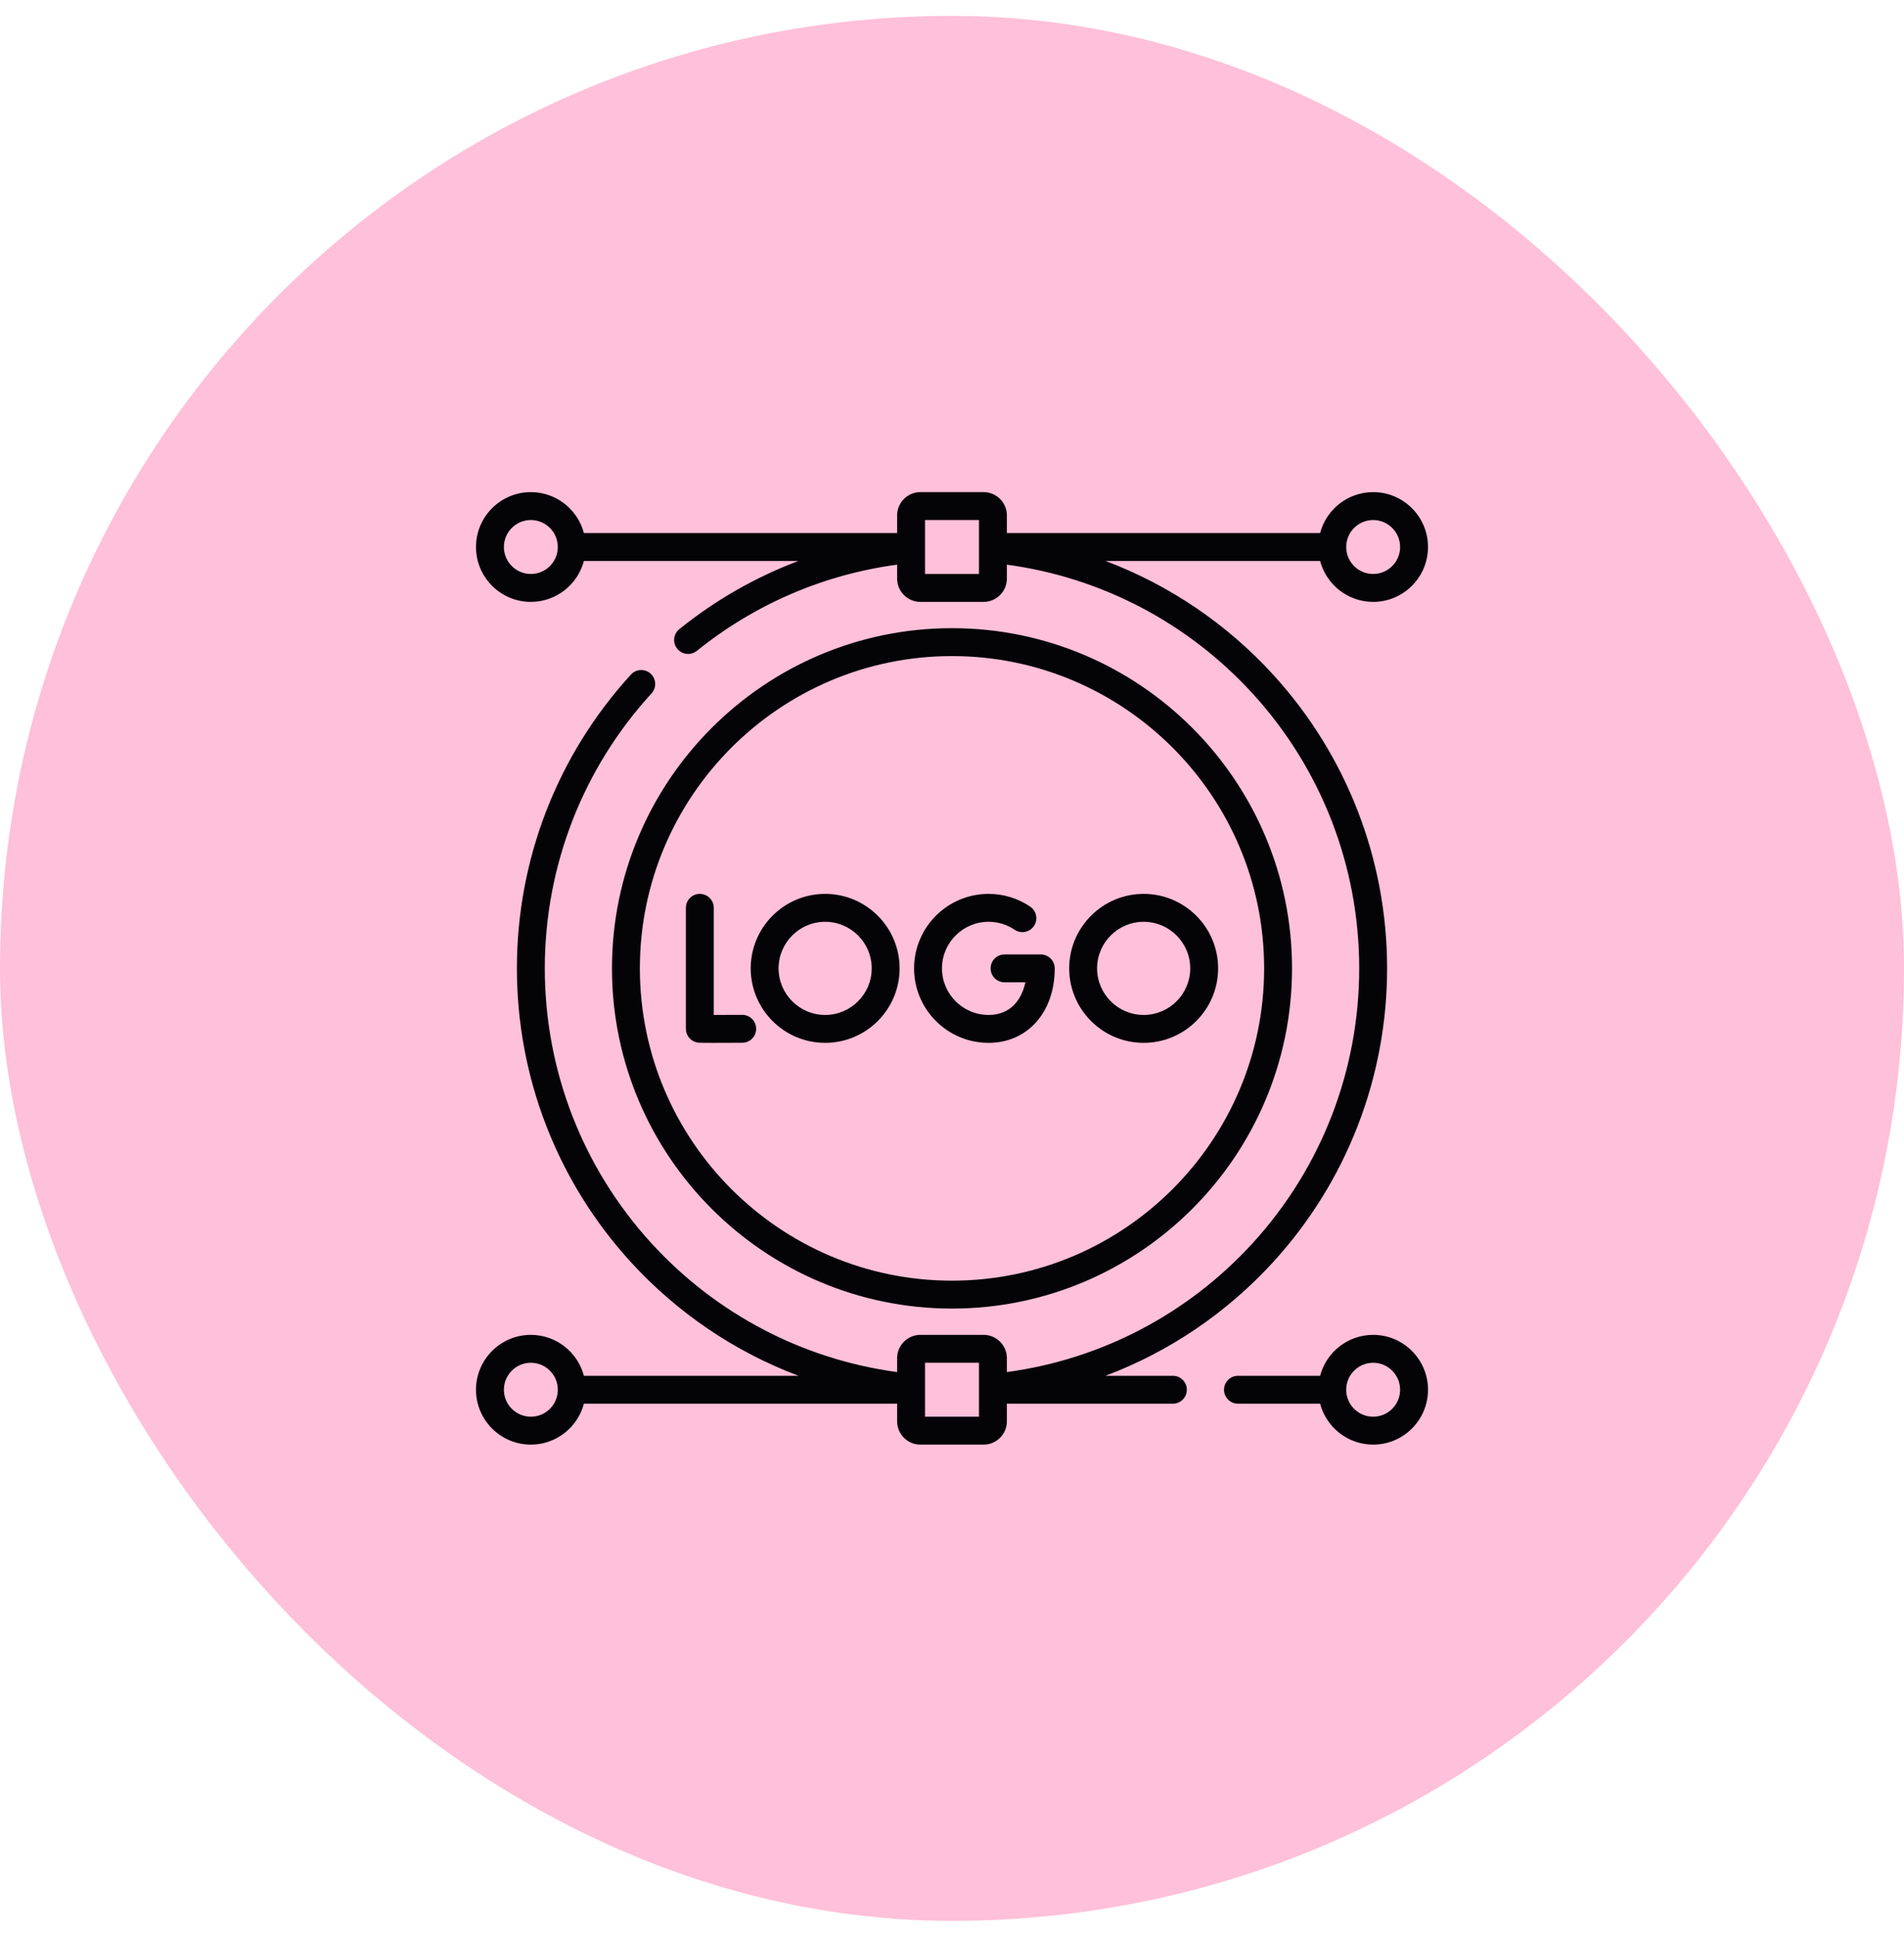
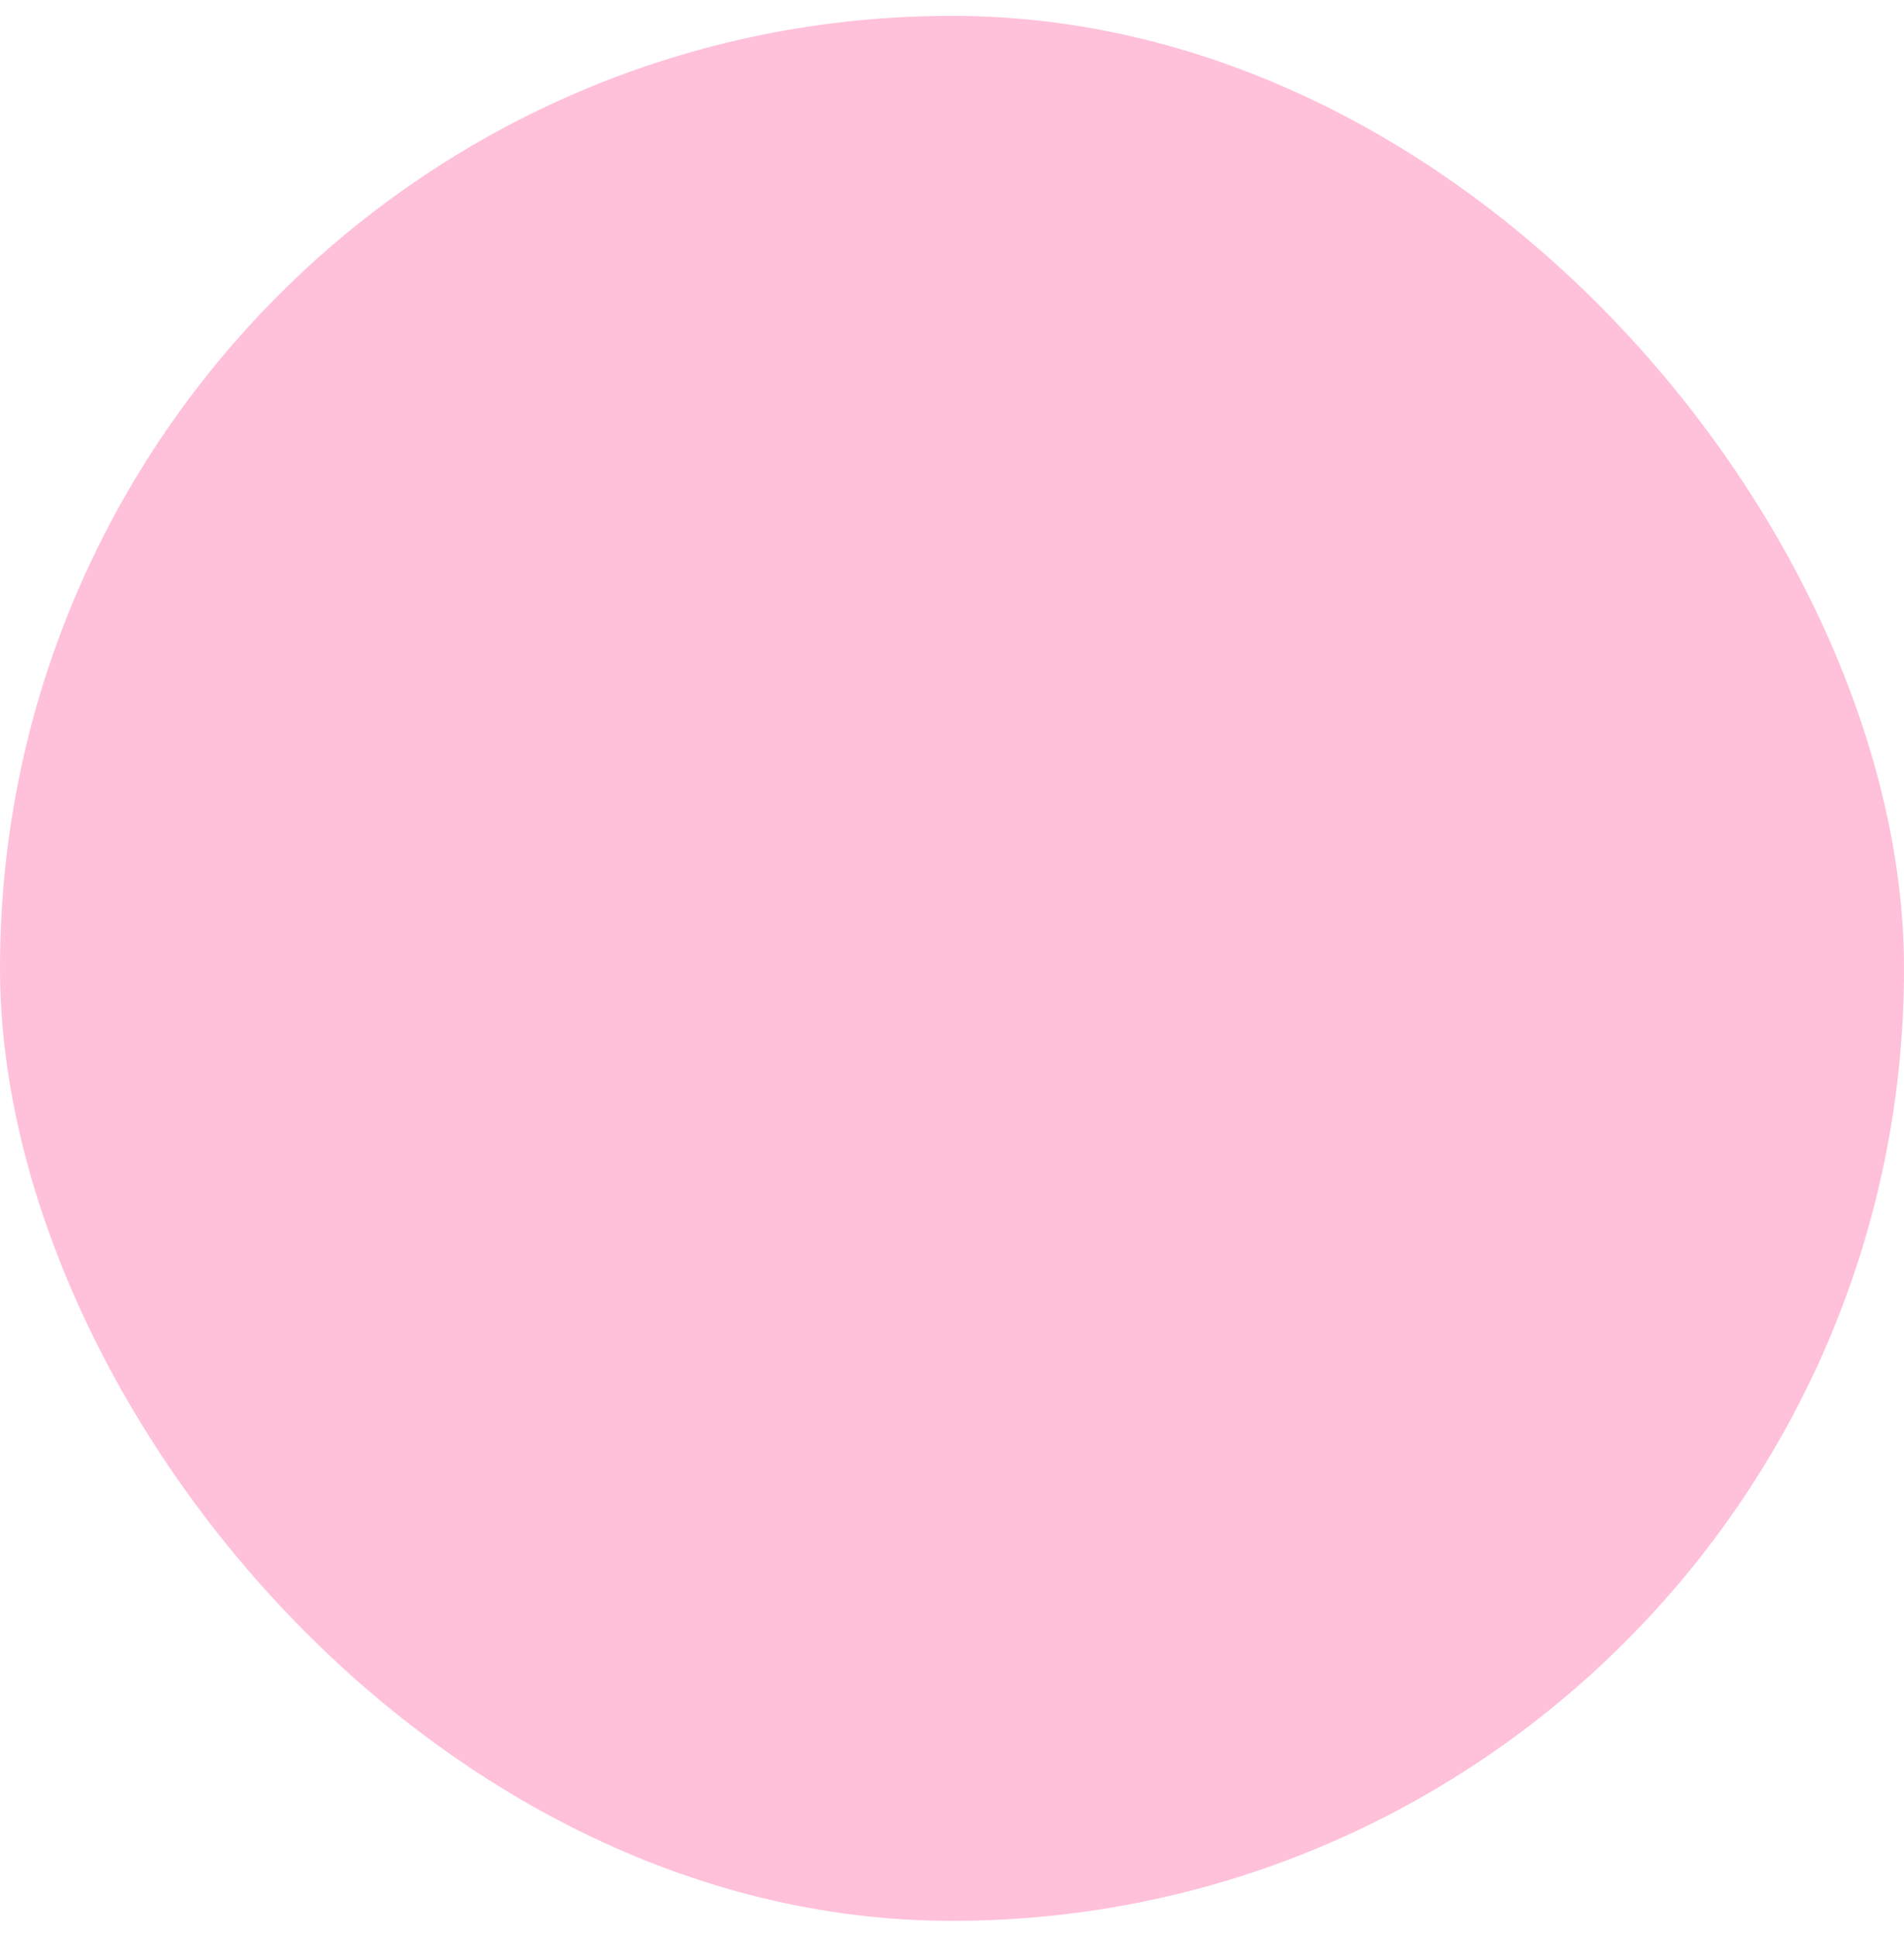
<svg xmlns="http://www.w3.org/2000/svg" width="60" height="61" viewBox="0 0 60 61" fill="none">
  <rect y="0.5" width="60" height="60" rx="30" fill="#FFC0D9" />
-   <path d="M30 41.215C35.908 41.215 40.715 36.408 40.715 30.5C40.715 24.592 35.908 19.785 30 19.785C24.092 19.785 19.285 24.592 19.285 30.5C19.285 36.408 24.092 41.215 30 41.215ZM30 20.664C35.424 20.664 39.836 25.076 39.836 30.5C39.836 35.924 35.424 40.336 30 40.336C24.576 40.336 20.164 35.924 20.164 30.5C20.164 25.076 24.576 20.664 30 20.664ZM43.272 42.043C42.47 42.043 41.795 42.591 41.6 43.332H39.011C38.769 43.332 38.572 43.529 38.572 43.772C38.572 44.014 38.769 44.211 39.011 44.211H41.6C41.795 44.952 42.47 45.5 43.272 45.5C44.225 45.5 45 44.725 45 43.772C45 42.818 44.225 42.043 43.272 42.043ZM43.272 44.621C42.803 44.621 42.422 44.24 42.422 43.772C42.422 43.303 42.803 42.922 43.272 42.922C43.74 42.922 44.121 43.303 44.121 43.772C44.121 44.24 43.74 44.621 43.272 44.621ZM31.152 32.846C32.38 32.846 33.237 31.881 33.237 30.5C33.237 30.257 33.04 30.061 32.798 30.061H31.657C31.414 30.061 31.217 30.257 31.217 30.5C31.217 30.743 31.414 30.939 31.657 30.939H32.313C32.197 31.478 31.852 31.967 31.152 31.967C30.343 31.967 29.684 31.309 29.684 30.5C29.684 29.691 30.343 29.033 31.152 29.033C31.446 29.033 31.729 29.119 31.972 29.283C32.173 29.419 32.446 29.366 32.582 29.165C32.718 28.964 32.665 28.691 32.464 28.555C32.075 28.292 31.622 28.154 31.151 28.154C29.858 28.154 28.805 29.206 28.805 30.5C28.805 31.794 29.858 32.846 31.152 32.846ZM36.04 32.846C37.333 32.846 38.386 31.794 38.386 30.5C38.386 29.206 37.333 28.154 36.04 28.154C34.746 28.154 33.693 29.206 33.693 30.5C33.693 31.794 34.746 32.846 36.04 32.846ZM36.04 29.033C36.849 29.033 37.507 29.691 37.507 30.5C37.507 31.309 36.849 31.967 36.04 31.967C35.23 31.967 34.572 31.309 34.572 30.5C34.572 29.691 35.23 29.033 36.04 29.033ZM26.003 32.846C27.297 32.846 28.349 31.794 28.349 30.5C28.349 29.206 27.297 28.154 26.003 28.154C24.709 28.154 23.657 29.206 23.657 30.5C23.657 31.794 24.709 32.846 26.003 32.846ZM26.003 29.033C26.812 29.033 27.47 29.691 27.47 30.5C27.47 31.309 26.812 31.967 26.003 31.967C25.194 31.967 24.535 31.309 24.535 30.5C24.535 29.691 25.194 29.033 26.003 29.033ZM36.961 43.332H34.837C36.84 42.578 38.653 41.356 40.127 39.744C42.438 37.213 43.711 33.93 43.711 30.5C43.711 27.07 42.438 23.787 40.127 21.256C38.653 19.643 36.84 18.422 34.837 17.668H41.6C41.795 18.409 42.47 18.957 43.272 18.957C44.225 18.957 45 18.182 45 17.229C45 16.275 44.225 15.5 43.272 15.5C42.47 15.5 41.795 16.048 41.6 16.789H31.729V16.232C31.729 15.829 31.4 15.5 30.996 15.5H29.004C28.6 15.5 28.271 15.829 28.271 16.232V16.789H18.4C18.205 16.048 17.53 15.5 16.729 15.5C15.775 15.5 15 16.275 15 17.229C15 18.182 15.775 18.957 16.729 18.957C17.53 18.957 18.205 18.409 18.4 17.668H25.16C23.813 18.176 22.547 18.897 21.408 19.815C21.219 19.967 21.189 20.244 21.341 20.433C21.494 20.623 21.771 20.651 21.959 20.5C23.786 19.028 25.96 18.095 28.271 17.784V18.225C28.271 18.628 28.6 18.957 29.004 18.957H30.996C31.4 18.957 31.729 18.628 31.729 18.225V17.785C34.702 18.185 37.438 19.616 39.478 21.849C41.641 24.218 42.832 27.29 42.832 30.5C42.832 33.71 41.641 36.782 39.478 39.151C37.438 41.384 34.702 42.815 31.729 43.215V42.775C31.729 42.371 31.4 42.043 30.996 42.043H29.004C28.6 42.043 28.271 42.371 28.271 42.775V43.215C25.298 42.815 22.562 41.384 20.522 39.151C18.359 36.782 17.168 33.71 17.168 30.5C17.168 27.285 18.362 24.209 20.531 21.84C20.695 21.66 20.683 21.383 20.504 21.219C20.325 21.055 20.047 21.067 19.883 21.246C17.565 23.779 16.289 27.065 16.289 30.5C16.289 33.93 17.562 37.213 19.873 39.744C21.347 41.356 23.16 42.578 25.163 43.332H18.4C18.205 42.591 17.53 42.043 16.729 42.043C15.775 42.043 15 42.818 15 43.772C15 44.725 15.775 45.5 16.729 45.5C17.53 45.5 18.205 44.952 18.4 44.211H28.271V44.768C28.271 45.172 28.6 45.5 29.004 45.5H30.996C31.4 45.5 31.729 45.172 31.729 44.768V44.211H36.961C37.203 44.211 37.4 44.014 37.4 43.772C37.4 43.529 37.203 43.332 36.961 43.332ZM43.272 16.379C43.74 16.379 44.121 16.76 44.121 17.229C44.121 17.697 43.74 18.078 43.272 18.078C42.803 18.078 42.422 17.697 42.422 17.229C42.422 16.76 42.803 16.379 43.272 16.379ZM16.729 18.078C16.26 18.078 15.879 17.697 15.879 17.229C15.879 16.76 16.26 16.379 16.729 16.379C17.197 16.379 17.578 16.76 17.578 17.229C17.578 17.697 17.197 18.078 16.729 18.078ZM30.85 18.078H29.15V16.379H30.85V18.078ZM16.729 44.621C16.26 44.621 15.879 44.24 15.879 43.772C15.879 43.303 16.26 42.922 16.729 42.922C17.197 42.922 17.578 43.303 17.578 43.772C17.578 44.24 17.197 44.621 16.729 44.621ZM30.85 44.621H29.15V42.922H30.85V44.621ZM21.979 32.837C22.01 32.842 22.036 32.846 22.458 32.846C22.662 32.846 22.958 32.845 23.391 32.843C23.634 32.842 23.83 32.644 23.828 32.401C23.827 32.159 23.631 31.964 23.389 31.964H23.387C23.077 31.966 22.745 31.967 22.493 31.967V28.593C22.493 28.35 22.296 28.154 22.053 28.154C21.811 28.154 21.614 28.35 21.614 28.593V32.404C21.614 32.617 21.768 32.8 21.979 32.837Z" fill="#040406" />
</svg>